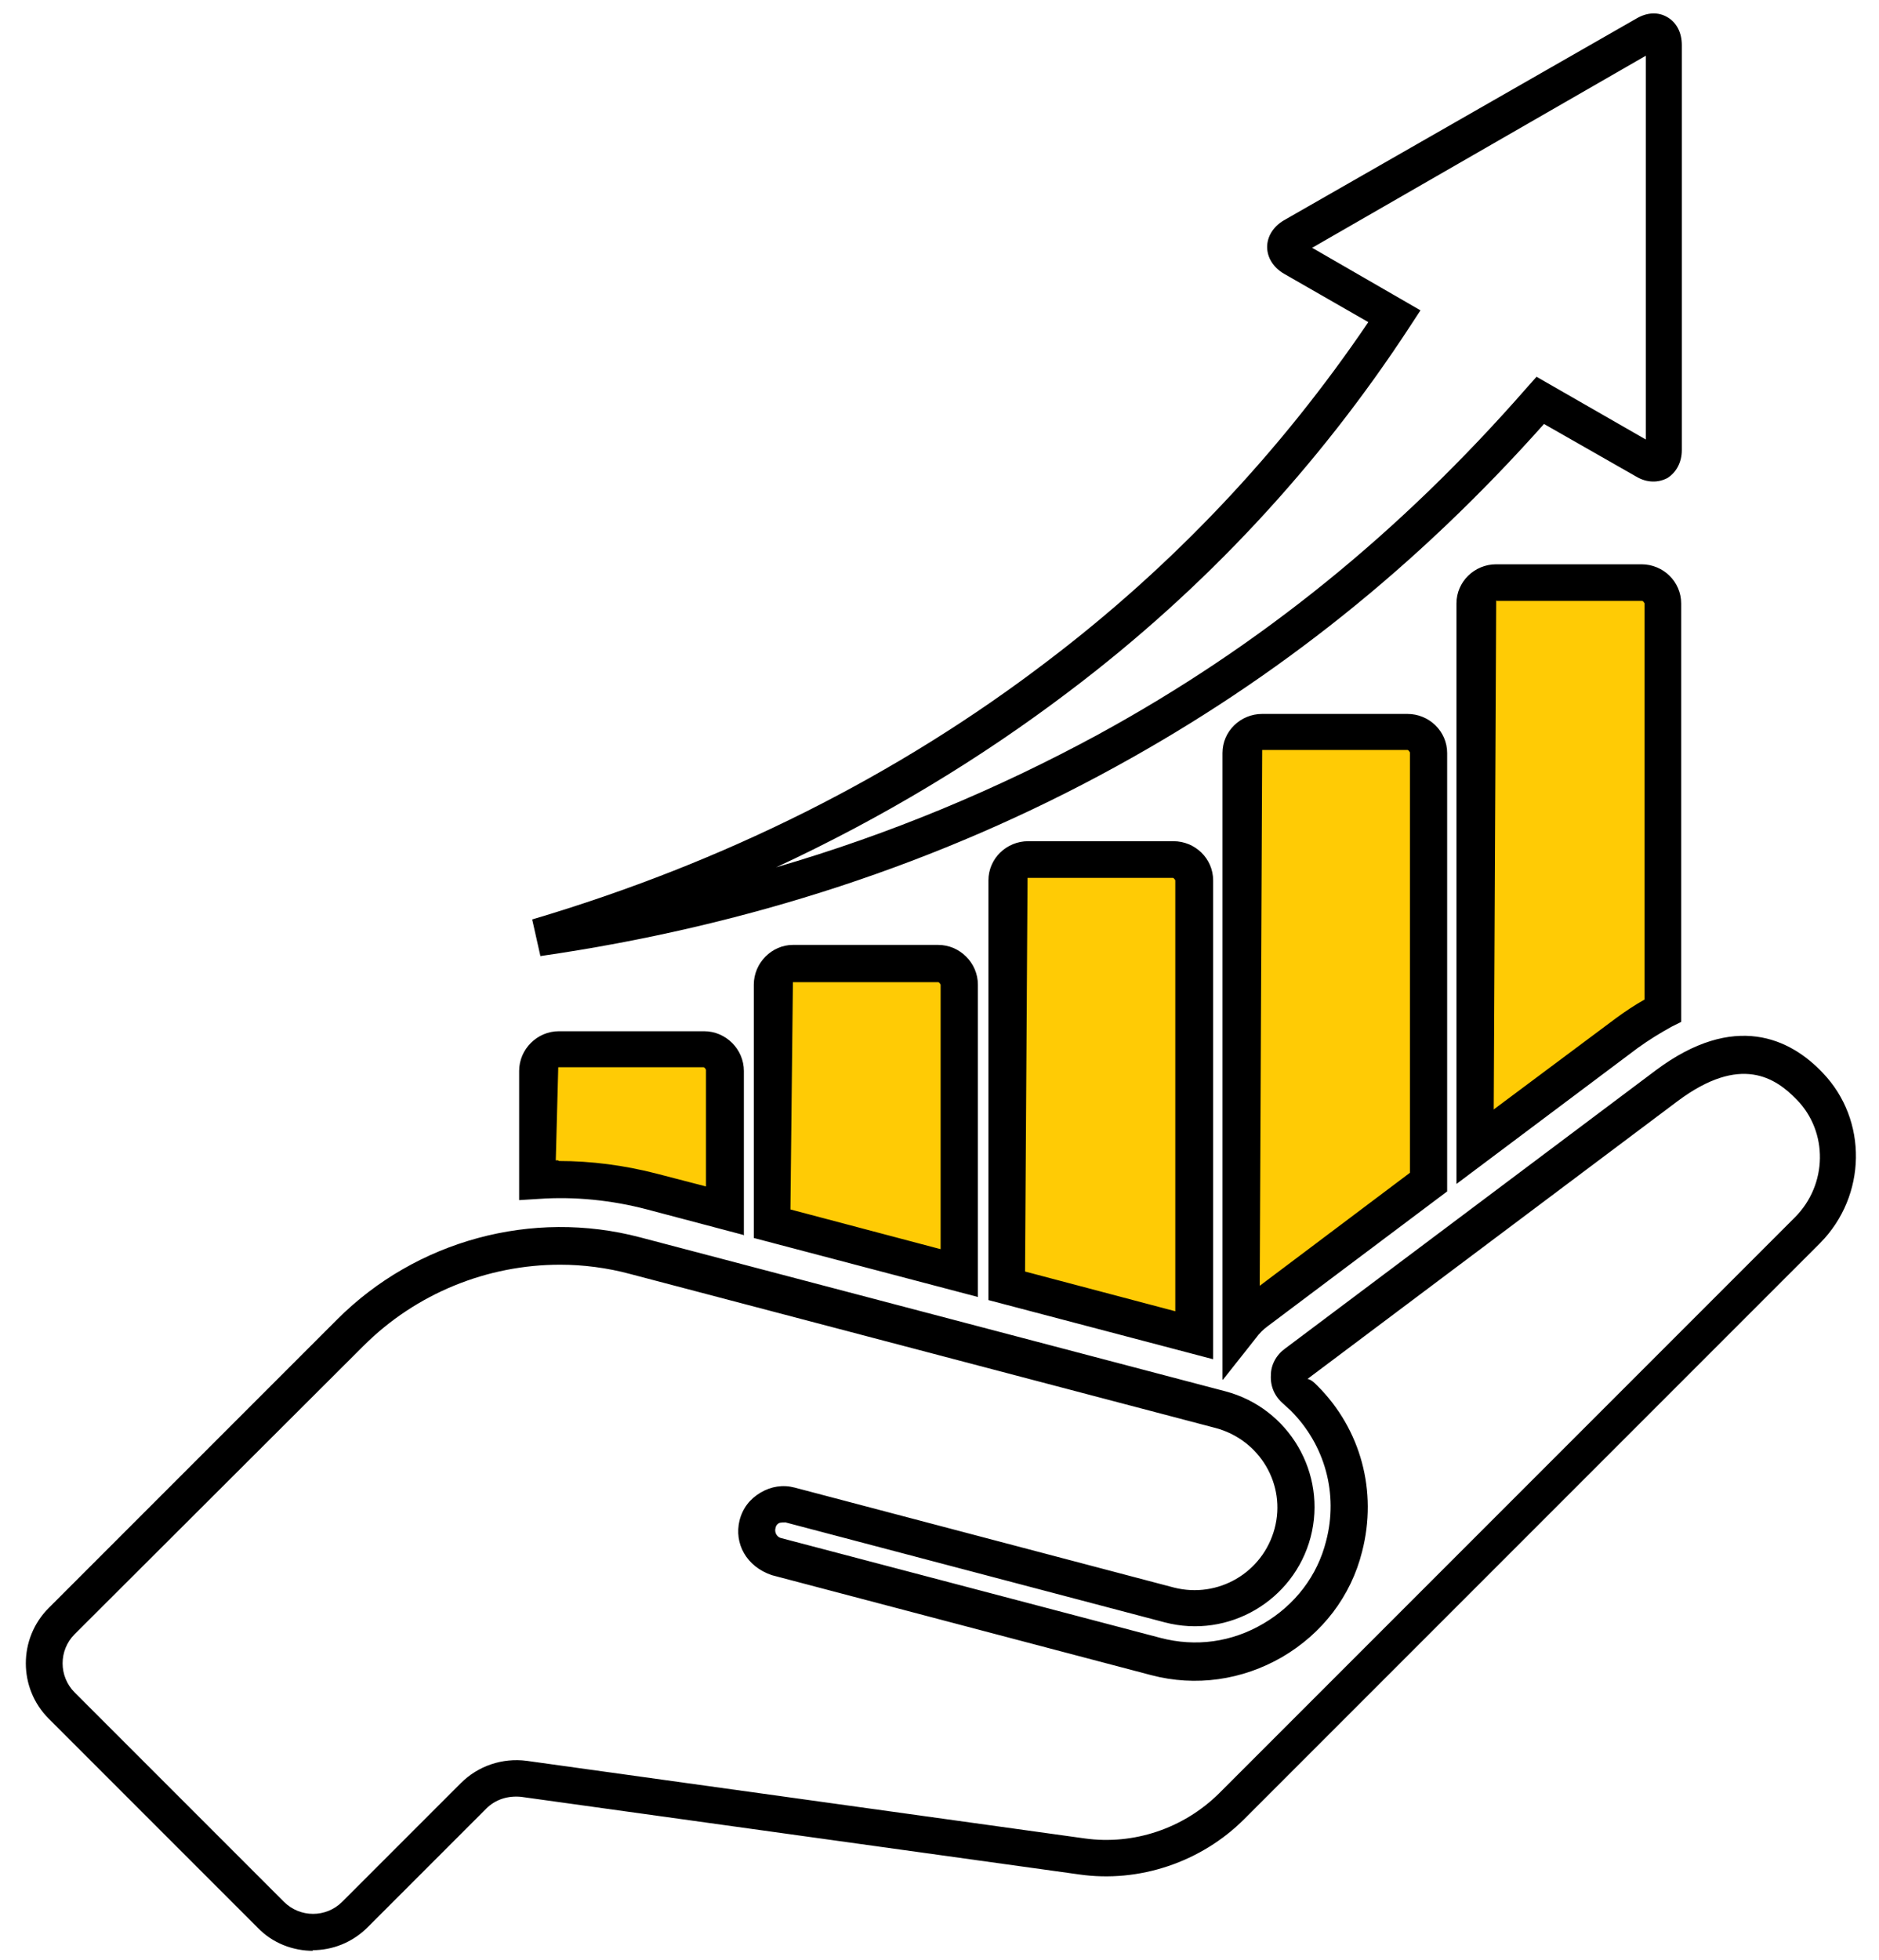
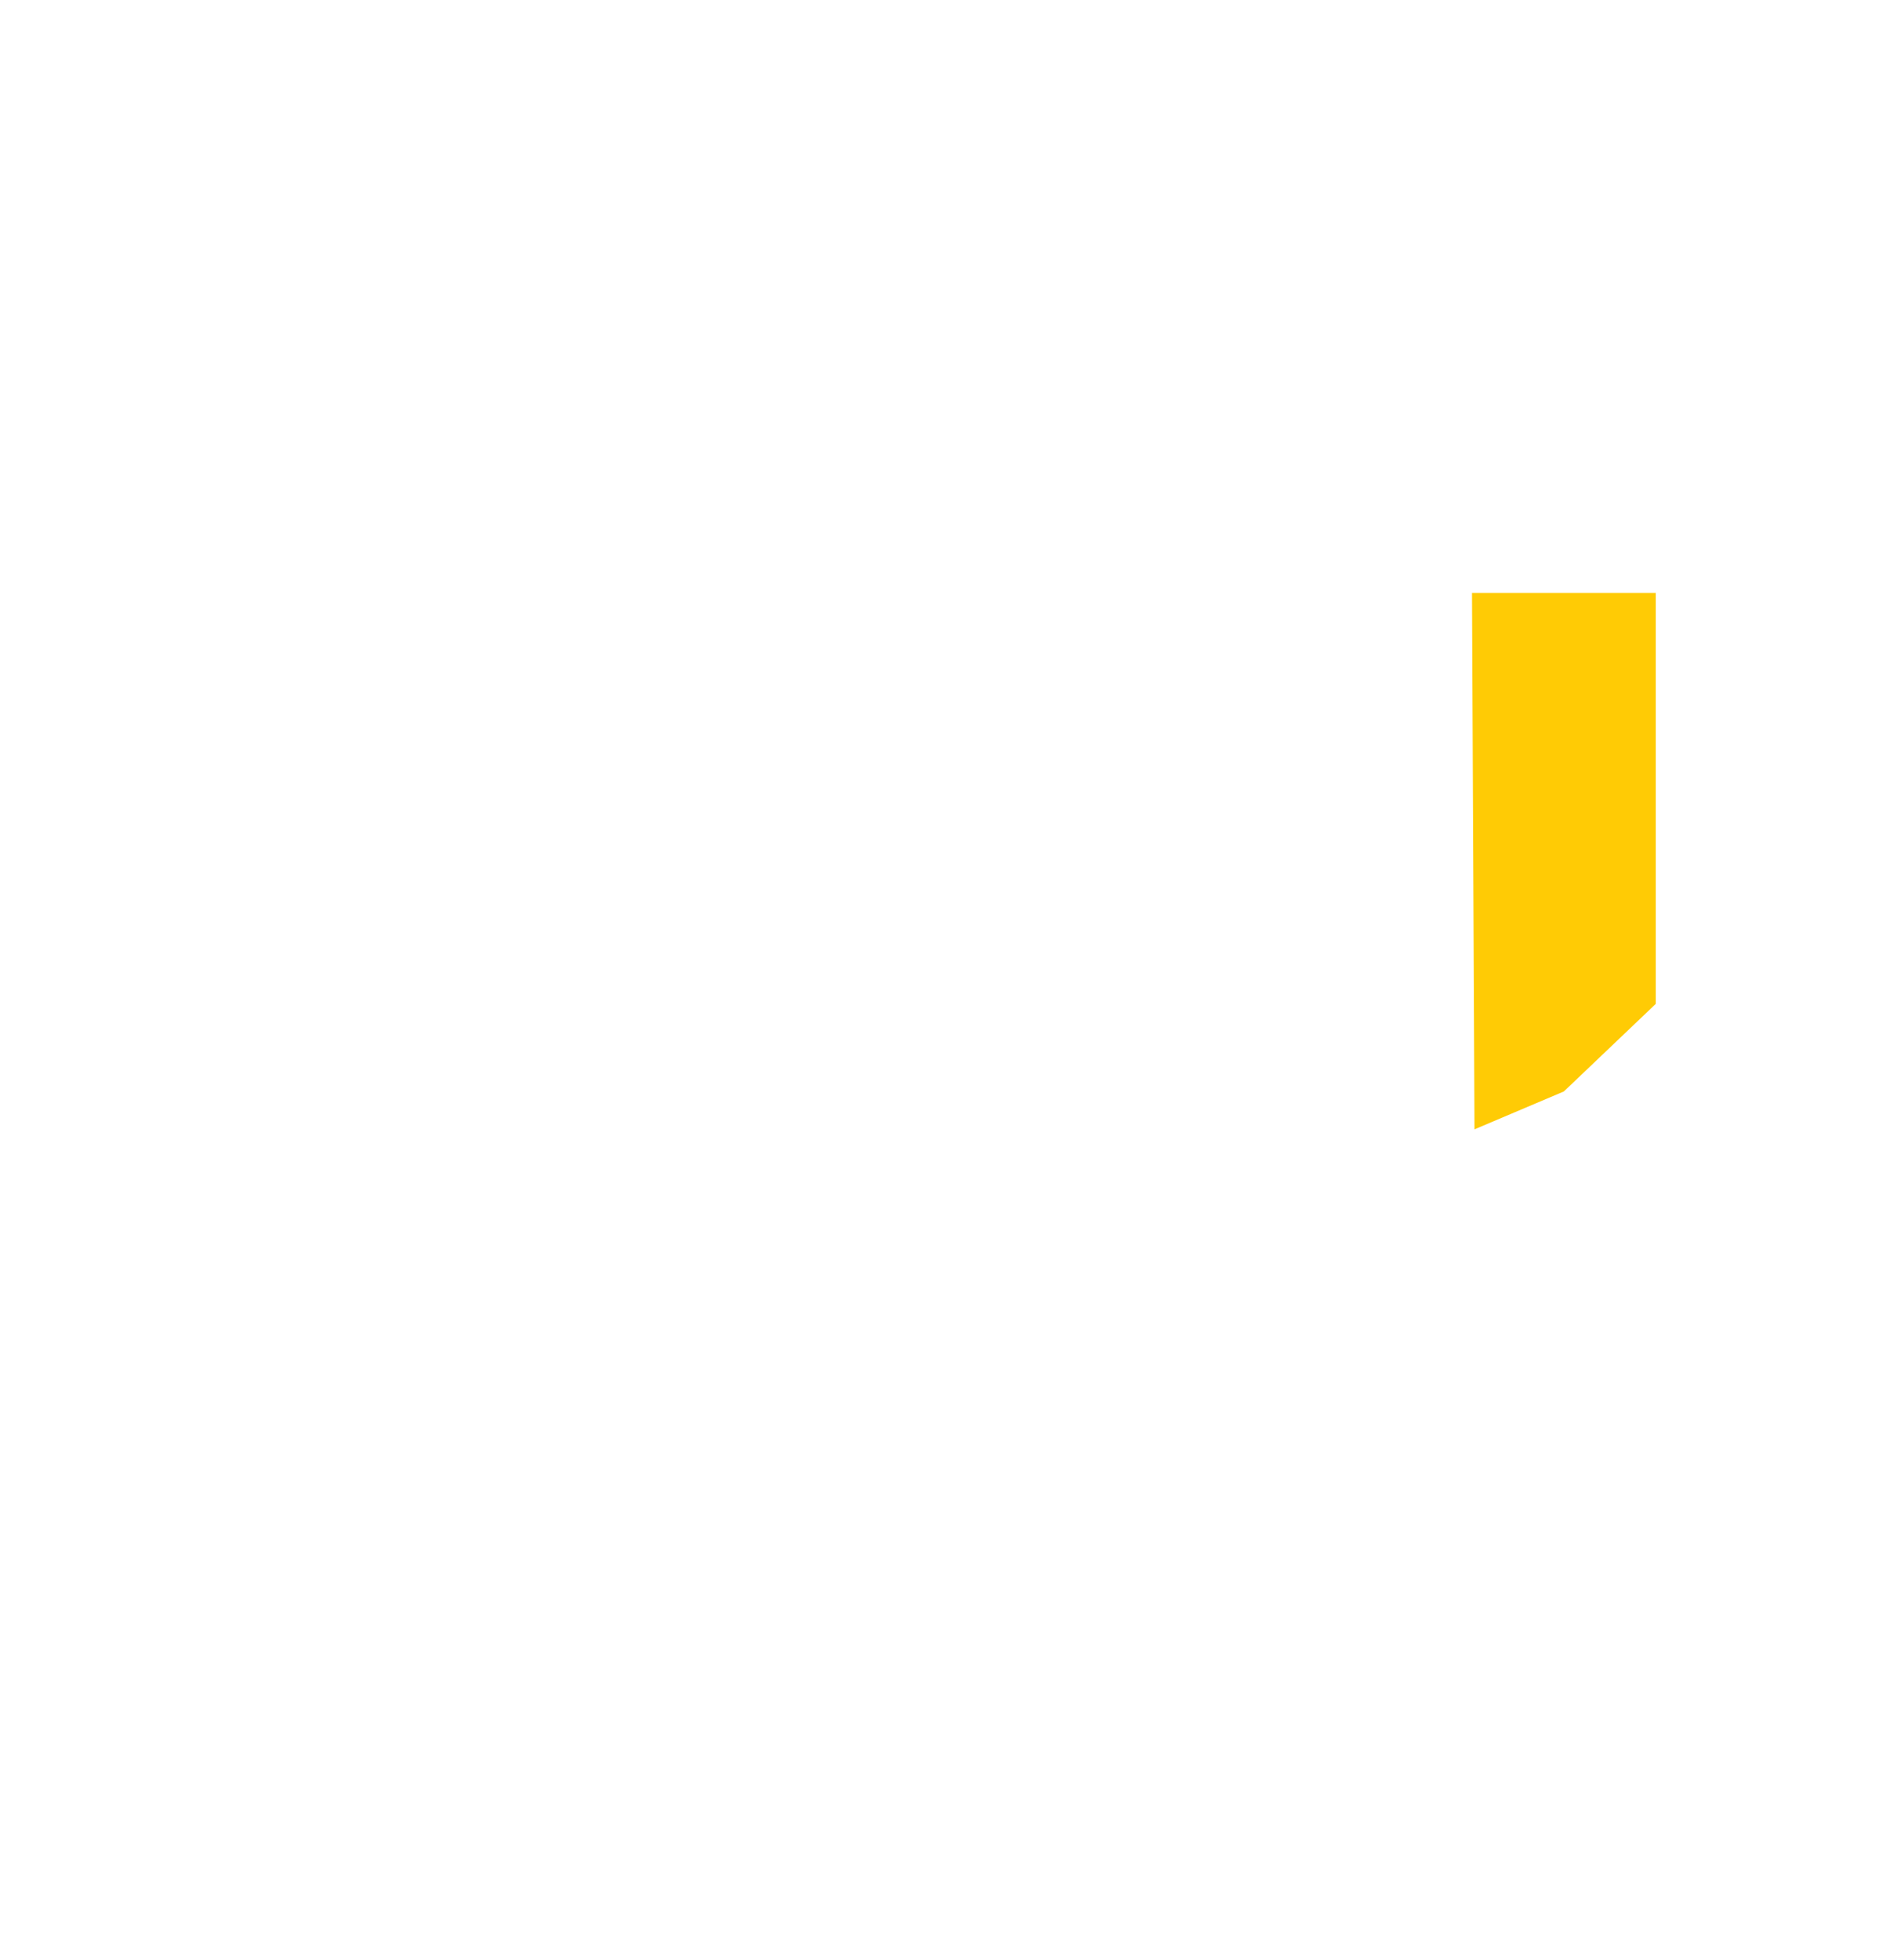
<svg xmlns="http://www.w3.org/2000/svg" width="70" height="73" viewBox="0 0 70 73" fill="none">
  <path d="M54.93 42.06L54.838 22.08H56.457H61.683V37.388L58.26 40.649L54.93 42.06Z" fill="#FFCB05" />
-   <path d="M46.097 48.743L46.282 27.352H50.768L53.358 27.699V43.632L48.178 47.771L46.097 48.743Z" fill="#FFCB05" />
-   <path d="M28.706 45.181V36.278L30.232 35.746L35.042 36.024L35.805 37.226L35.551 47.17L29.215 45.783L28.706 45.181Z" fill="#FFCB05" />
-   <path d="M37.54 47.702L44.362 49.506V32.116L39.529 31.769L37.794 32.208L37.54 47.702Z" fill="#FFCB05" />
-   <path d="M19.872 39.47L21.098 38.961L26.625 39.308L26.971 45.182L22.647 44.048L19.872 43.979V39.47Z" fill="#FFCB05" />
-   <path d="M11.663 72.654C10.923 72.654 10.16 72.376 9.605 71.798L1.812 64.005C0.679 62.872 0.679 61.022 1.812 59.889L12.565 49.136C15.502 46.199 19.826 45.02 23.85 46.083L45.657 51.818C48.016 52.443 49.449 54.871 48.825 57.253C48.2 59.611 45.772 61.045 43.391 60.421L29.261 56.698C29.261 56.698 29.076 56.698 29.03 56.721C28.984 56.744 28.914 56.79 28.891 56.906C28.845 57.068 28.937 57.23 29.076 57.276L43.229 60.999C44.547 61.346 45.888 61.161 47.067 60.467C48.247 59.773 49.079 58.686 49.403 57.391C49.865 55.634 49.357 53.807 48.085 52.535C47.992 52.443 47.9 52.373 47.807 52.281C47.484 52.003 47.322 51.633 47.345 51.217C47.345 50.824 47.553 50.454 47.877 50.223L61.682 39.863C64.619 37.666 66.701 38.683 67.903 39.955C69.591 41.713 69.545 44.534 67.811 46.291L46.35 67.751C44.755 69.347 42.442 70.133 40.199 69.809L19.41 66.919C18.924 66.873 18.462 67.011 18.115 67.358L13.698 71.775C13.12 72.353 12.38 72.631 11.64 72.631L11.663 72.654ZM20.867 47.101C18.161 47.101 15.502 48.164 13.536 50.13L2.783 60.86C2.182 61.461 2.182 62.433 2.783 63.034L10.576 70.827C11.177 71.428 12.149 71.428 12.75 70.827L17.167 66.41C17.814 65.763 18.716 65.462 19.618 65.578L40.407 68.468C42.234 68.723 44.084 68.098 45.402 66.803L66.862 45.343C68.088 44.118 68.111 42.152 66.932 40.95C66.145 40.14 64.85 39.261 62.515 40.996L48.709 51.356C48.848 51.379 48.964 51.495 49.079 51.61C50.698 53.229 51.322 55.541 50.744 57.785C50.328 59.45 49.264 60.837 47.761 61.716C46.281 62.571 44.547 62.826 42.882 62.386L28.752 58.663C27.804 58.34 27.342 57.484 27.55 56.628C27.666 56.166 27.943 55.819 28.336 55.588C28.729 55.356 29.169 55.287 29.608 55.403L43.737 59.126C45.379 59.542 47.044 58.571 47.484 56.929C47.923 55.287 46.929 53.622 45.287 53.183L23.48 47.448C22.624 47.216 21.722 47.101 20.867 47.101ZM45.541 51.379V28.046C45.541 27.236 46.212 26.589 47.021 26.589H52.432C53.242 26.589 53.912 27.236 53.912 28.046V44.372L47.229 49.39C47.067 49.506 46.906 49.668 46.79 49.83L45.564 51.379H45.541ZM47.021 27.953L46.929 47.887L52.525 43.678V28.023C52.525 28.023 52.479 27.93 52.432 27.93H47.021V27.953ZM45.171 50.616L36.823 48.419V32.786C36.823 31.977 37.494 31.329 38.303 31.329H43.714C44.524 31.329 45.194 31.977 45.194 32.786V50.616H45.171ZM38.187 47.355L43.784 48.835V32.786C43.784 32.786 43.737 32.694 43.691 32.694H38.28L38.187 47.355ZM36.43 48.303L28.082 46.106V36.671C28.082 35.862 28.752 35.191 29.539 35.191H34.95C35.759 35.191 36.43 35.862 36.43 36.671V48.303ZM29.446 45.043L35.042 46.523V36.671C35.042 36.671 34.996 36.579 34.95 36.579H29.539L29.446 45.043ZM27.689 45.991L24.104 45.043C22.786 44.696 21.399 44.557 20.081 44.65L19.34 44.696V39.886C19.34 39.076 20.011 38.406 20.82 38.406H26.232C27.041 38.406 27.712 39.076 27.712 39.886V46.014L27.689 45.991ZM20.82 43.239C22.046 43.239 23.249 43.401 24.428 43.701L26.301 44.187V39.84C26.301 39.84 26.255 39.747 26.209 39.747H20.797L20.705 43.216H20.797L20.82 43.239ZM54.259 44.071V22.473C54.259 21.663 54.93 21.016 55.739 21.016H61.151C61.96 21.016 62.63 21.663 62.63 22.473V38.059L62.261 38.244C61.844 38.475 61.428 38.73 61.012 39.03L54.259 44.094V44.071ZM55.739 22.357L55.647 41.319L60.202 37.92C60.549 37.666 60.896 37.434 61.266 37.226V22.473C61.266 22.473 61.22 22.38 61.174 22.38H55.762L55.739 22.357ZM20.127 35.584L19.826 34.243C26.995 32.116 33.447 28.878 39.02 24.623C43.714 21.062 47.715 16.807 50.975 11.997L47.831 10.193C47.437 9.962 47.206 9.592 47.206 9.199C47.206 8.806 47.437 8.436 47.831 8.205L60.965 0.689C61.359 0.458 61.775 0.435 62.122 0.643C62.469 0.851 62.654 1.221 62.654 1.683V16.761C62.654 17.223 62.446 17.593 62.122 17.801C61.775 17.986 61.359 17.986 60.965 17.755L57.52 15.79C52.825 21.062 47.599 25.248 41.564 28.555C35.042 32.139 27.827 34.498 20.127 35.608V35.584ZM48.871 9.222L52.918 11.558L52.525 12.159C49.126 17.362 44.87 21.941 39.852 25.733C36.499 28.277 32.846 30.474 28.914 32.301C33.123 31.075 37.124 29.41 40.916 27.352C46.975 24.045 52.178 19.813 56.872 14.448L57.242 14.032L61.312 16.368V2.076L48.894 9.222H48.871Z" fill="black" />
</svg>